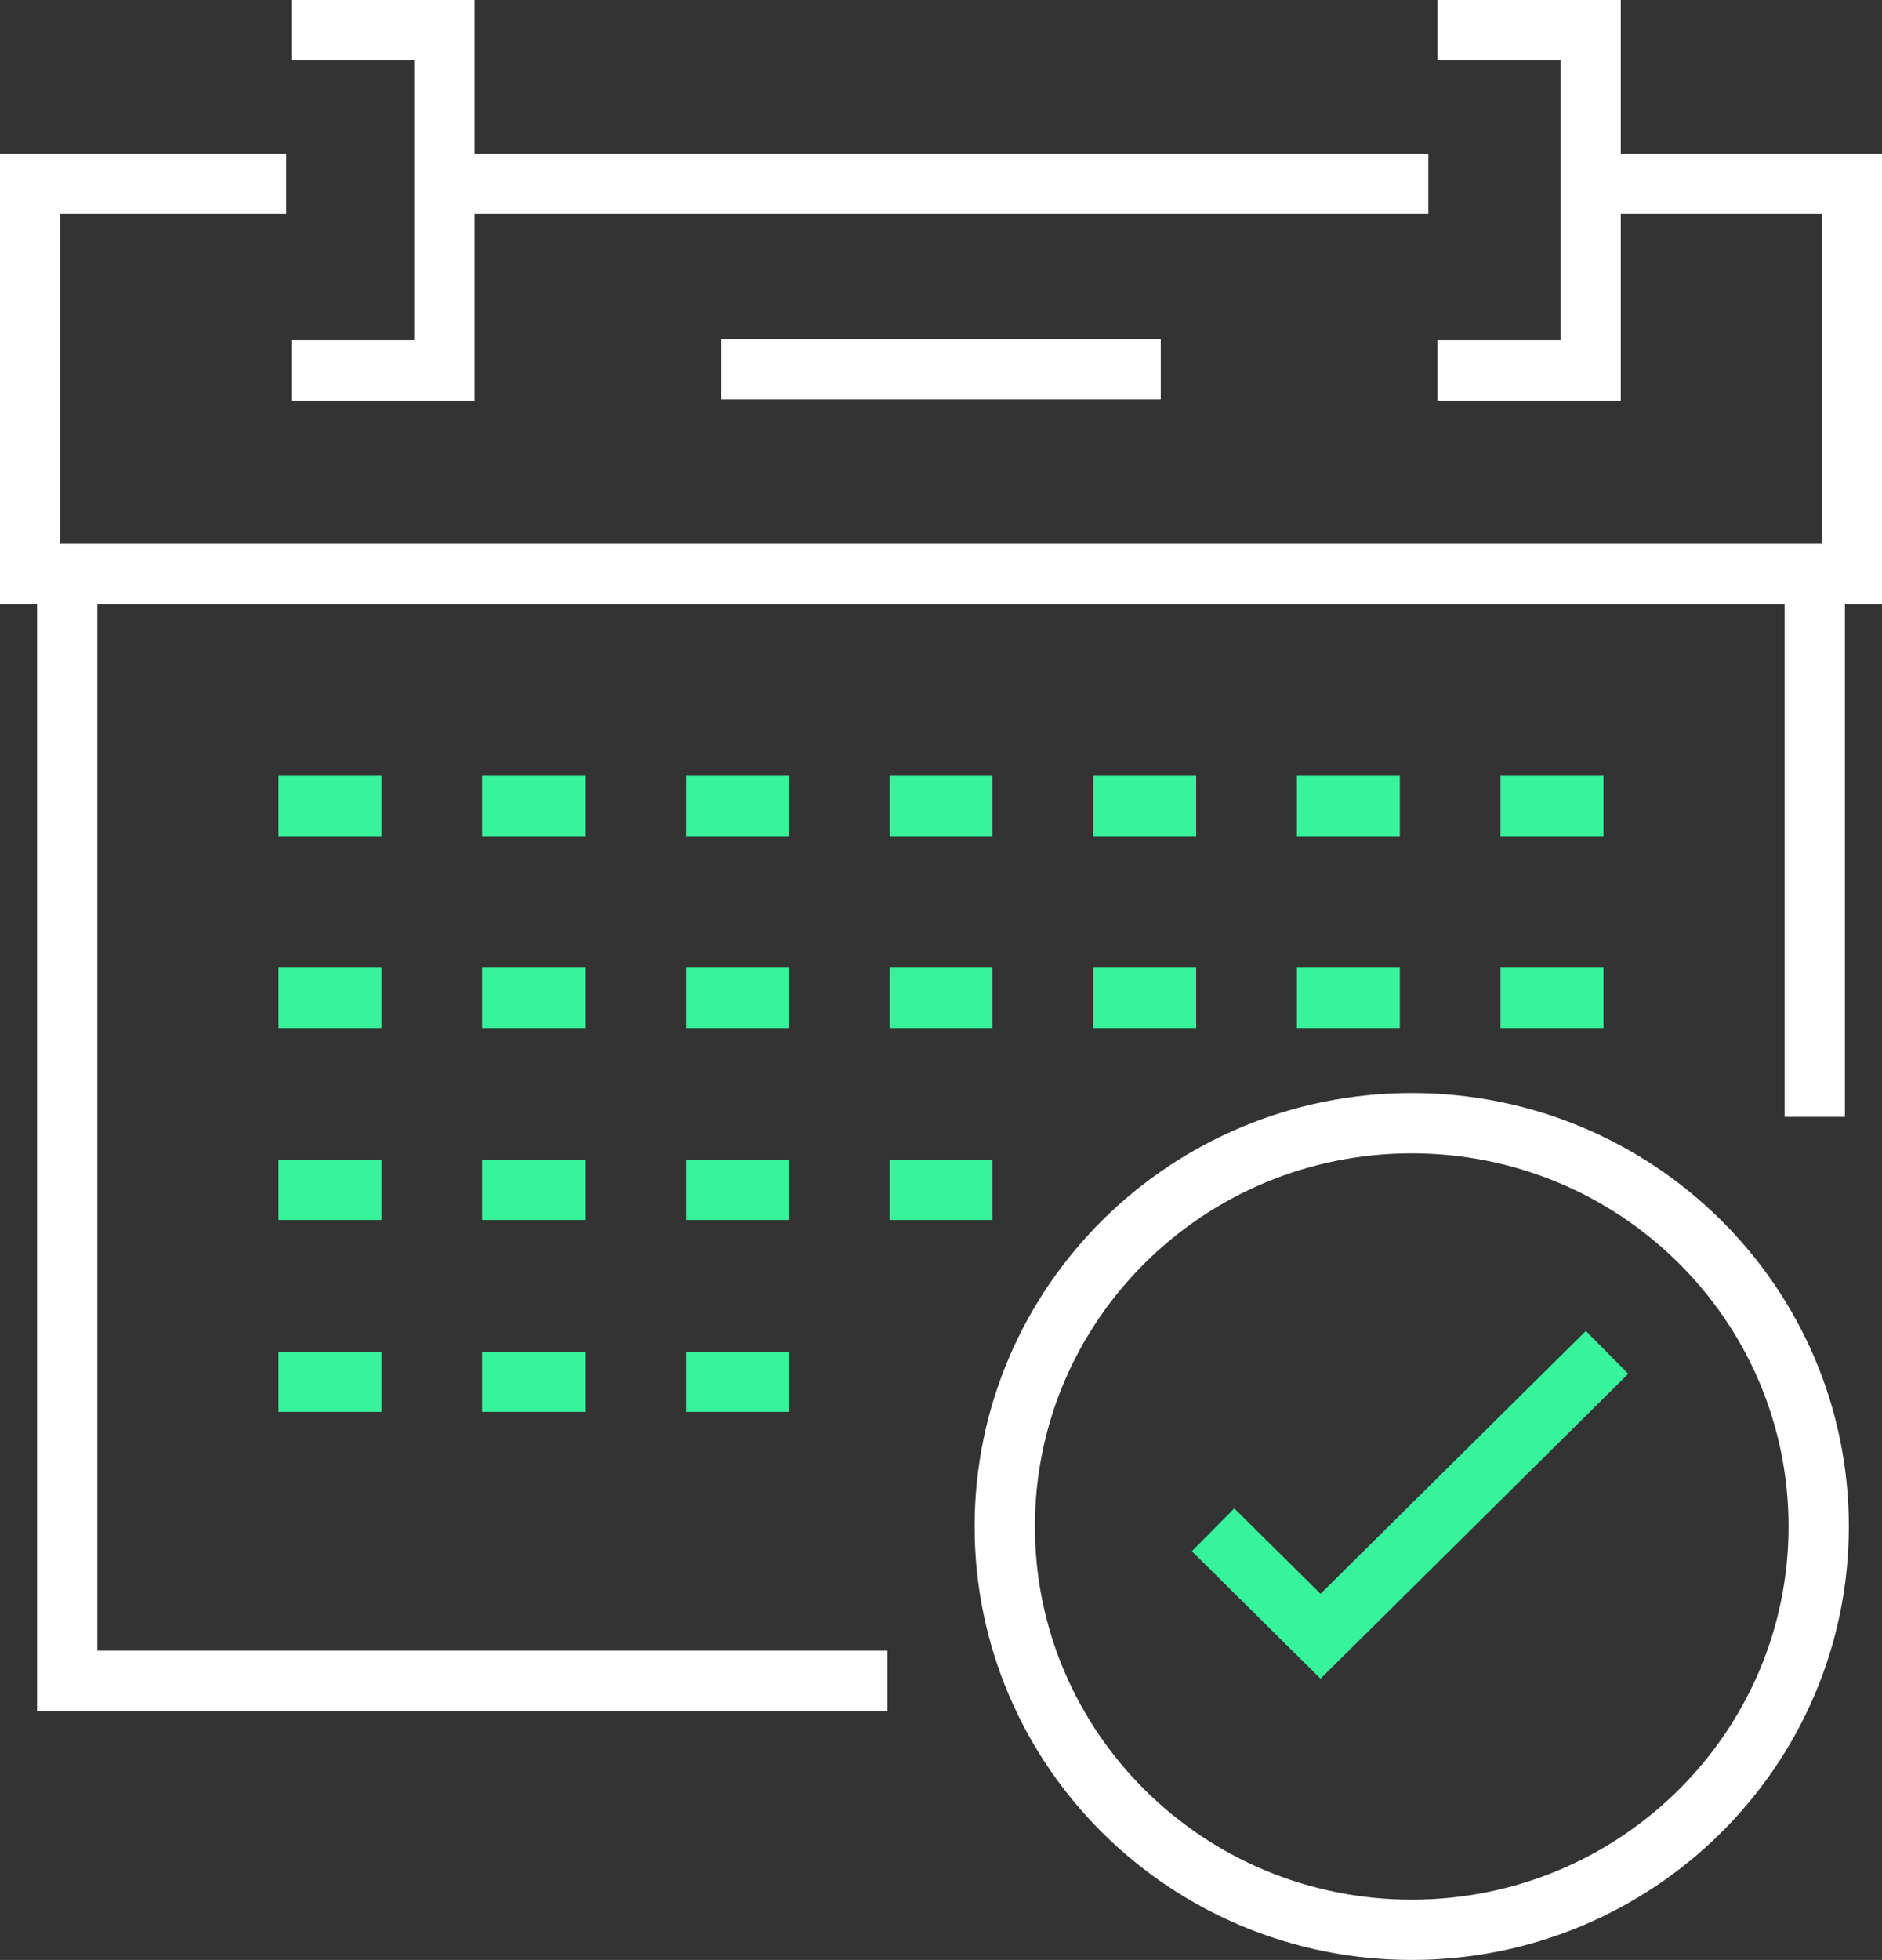
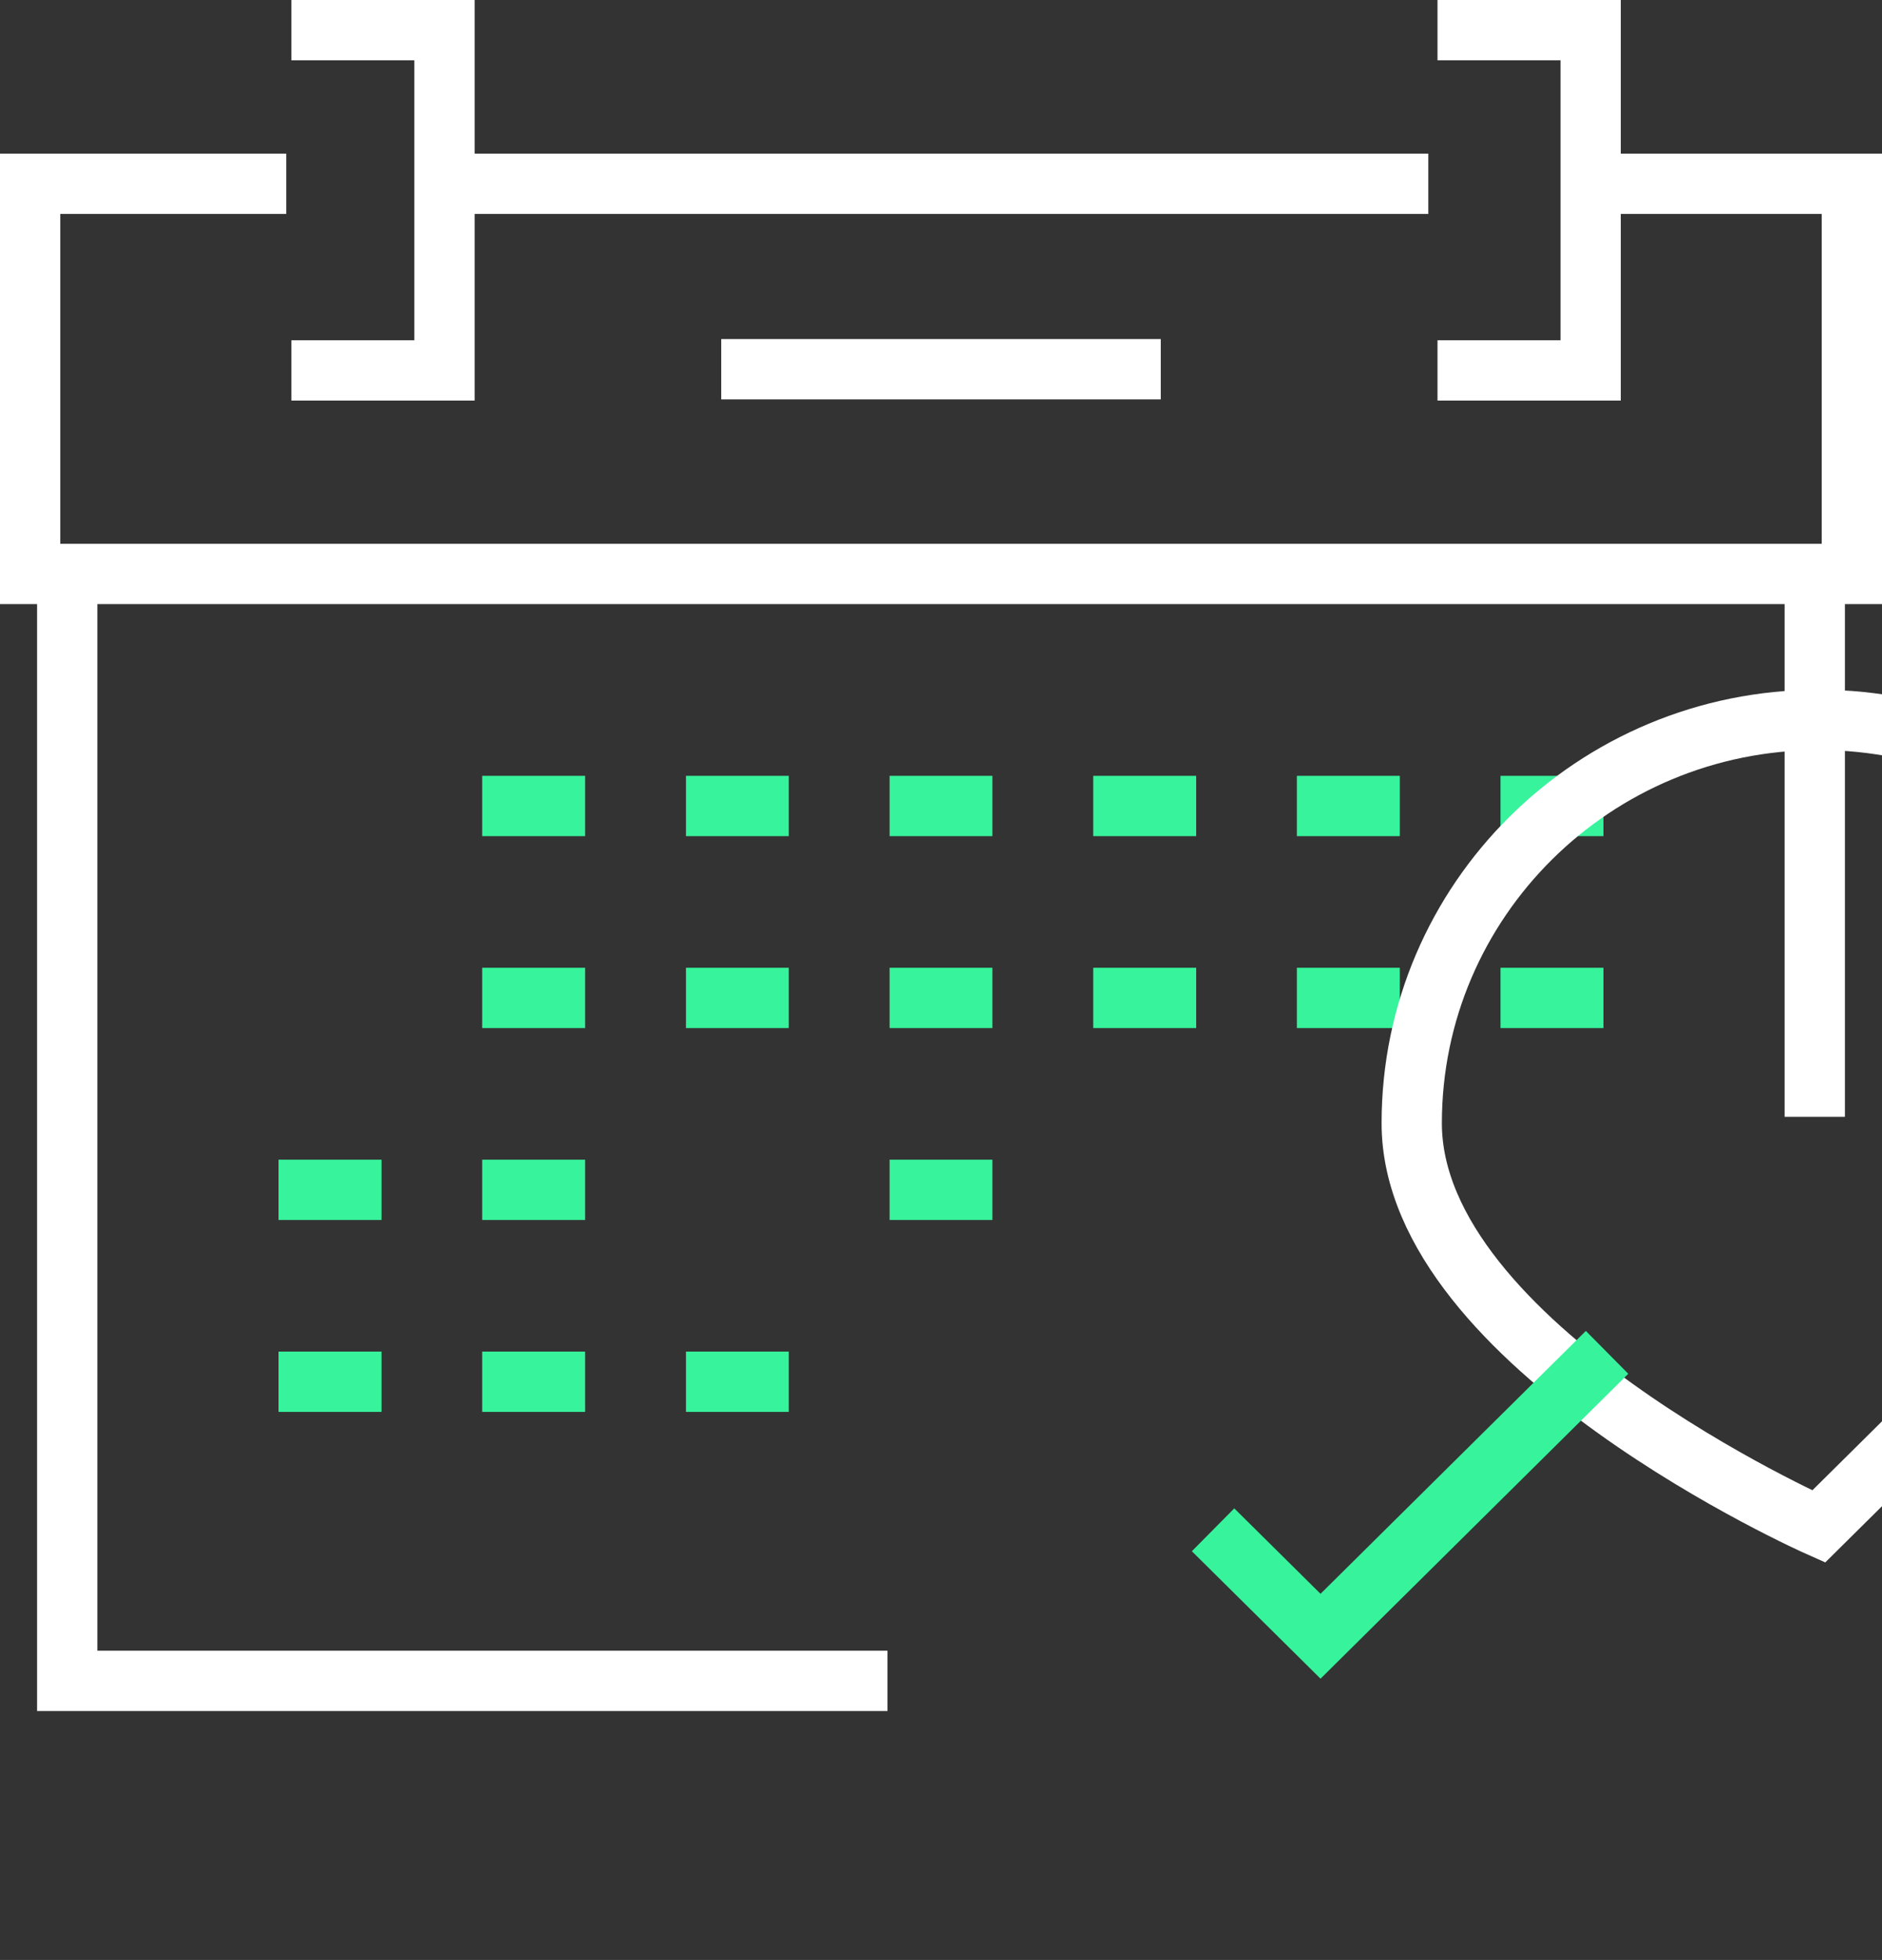
<svg xmlns="http://www.w3.org/2000/svg" id="Layer_2" data-name="Layer 2" viewBox="0 0 124.86 130">
  <rect x="0" y="0" width="124.86" height="130" fill="#333333" stroke="none" />
  <defs>
    <style>
      .cls-1 {
        stroke: #fff;
      }

      .cls-1, .cls-2 {
        fill: none;
        stroke-miterlimit: 10;
        stroke-width: 4px;
      }

      .cls-2 {
        stroke: #37f39c;
      }
    </style>
  </defs>
  <g id="Icons">
    <g>
      <g>
        <line class="cls-1" x1="94.76" y1="12.19" x2="29.8" y2="12.19" />
        <polyline class="cls-1" points="18.99 12.19 2 12.19 2 38.07 122.86 38.07 122.86 12.19 104.57 12.19" />
        <g>
-           <line class="cls-2" x1="25.31" y1="53.46" x2="18.48" y2="53.46" />
          <line class="cls-2" x1="38.82" y1="53.46" x2="31.99" y2="53.46" />
          <line class="cls-2" x1="52.33" y1="53.46" x2="45.51" y2="53.46" />
          <line class="cls-2" x1="65.84" y1="53.46" x2="59.02" y2="53.46" />
          <line class="cls-2" x1="79.36" y1="53.46" x2="72.53" y2="53.46" />
          <line class="cls-2" x1="92.87" y1="53.46" x2="86.04" y2="53.46" />
          <line class="cls-2" x1="106.38" y1="53.46" x2="99.55" y2="53.46" />
        </g>
        <g>
-           <line class="cls-2" x1="25.31" y1="66.19" x2="18.48" y2="66.19" />
          <line class="cls-2" x1="38.82" y1="66.19" x2="31.99" y2="66.19" />
          <line class="cls-2" x1="52.33" y1="66.19" x2="45.51" y2="66.19" />
          <line class="cls-2" x1="65.84" y1="66.19" x2="59.02" y2="66.19" />
          <line class="cls-2" x1="79.36" y1="66.19" x2="72.53" y2="66.19" />
          <line class="cls-2" x1="92.87" y1="66.19" x2="86.04" y2="66.19" />
          <line class="cls-2" x1="106.38" y1="66.19" x2="99.55" y2="66.19" />
        </g>
        <g>
          <line class="cls-2" x1="25.31" y1="78.92" x2="18.48" y2="78.92" />
          <line class="cls-2" x1="38.82" y1="78.92" x2="31.99" y2="78.92" />
-           <line class="cls-2" x1="52.33" y1="78.92" x2="45.51" y2="78.92" />
          <line class="cls-2" x1="65.84" y1="78.92" x2="59.02" y2="78.92" />
        </g>
        <g>
          <line class="cls-2" x1="25.31" y1="91.65" x2="18.48" y2="91.65" />
          <line class="cls-2" x1="38.82" y1="91.65" x2="31.99" y2="91.65" />
          <line class="cls-2" x1="52.33" y1="91.65" x2="45.51" y2="91.65" />
        </g>
        <line class="cls-1" x1="120.4" y1="74.08" x2="120.4" y2="38.21" />
        <polyline class="cls-1" points="4.46 38.21 4.46 111.49 58.88 111.49" />
        <g>
          <polyline class="cls-1" points="95.37 24.57 105.53 24.57 105.53 2 95.37 2" />
          <polyline class="cls-1" points="19.33 24.57 29.49 24.57 29.49 2 19.33 2" />
        </g>
        <line class="cls-1" x1="47.85" y1="24.49" x2="77.01" y2="24.49" />
      </g>
-       <path class="cls-1" d="m120.66,101.25c0,14.77-12.09,26.75-27,26.75s-27-11.97-27-26.75,12.09-26.75,27-26.75,27,11.97,27,26.75Z" />
+       <path class="cls-1" d="m120.66,101.25s-27-11.97-27-26.75,12.09-26.75,27-26.75,27,11.97,27,26.75Z" />
      <polyline class="cls-2" points="80.48 101.47 87.61 108.53 106.62 89.7" />
    </g>
  </g>
</svg>